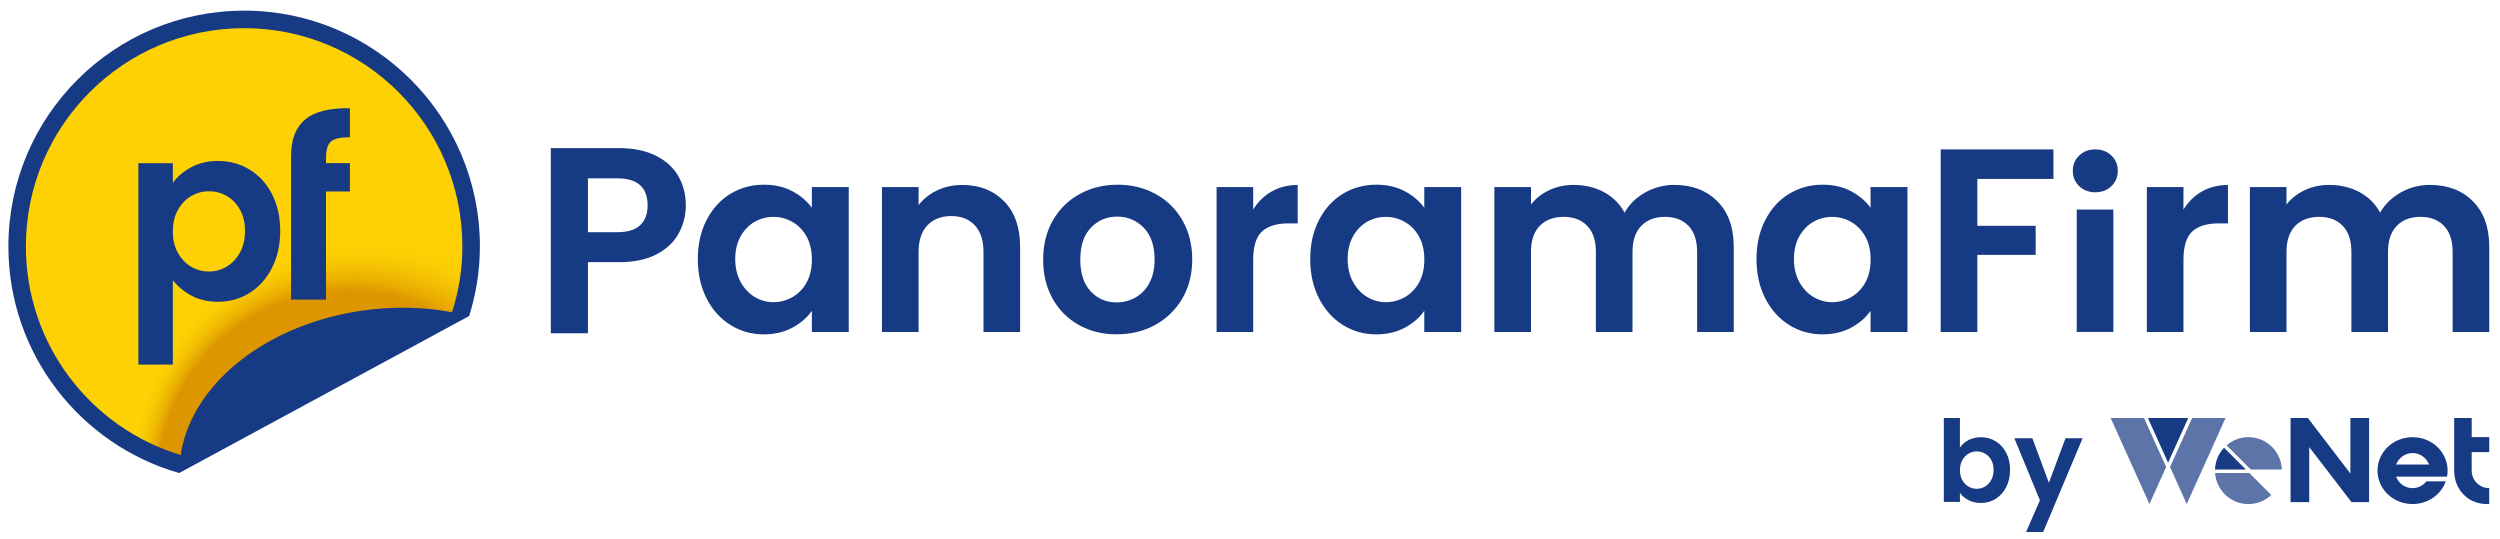
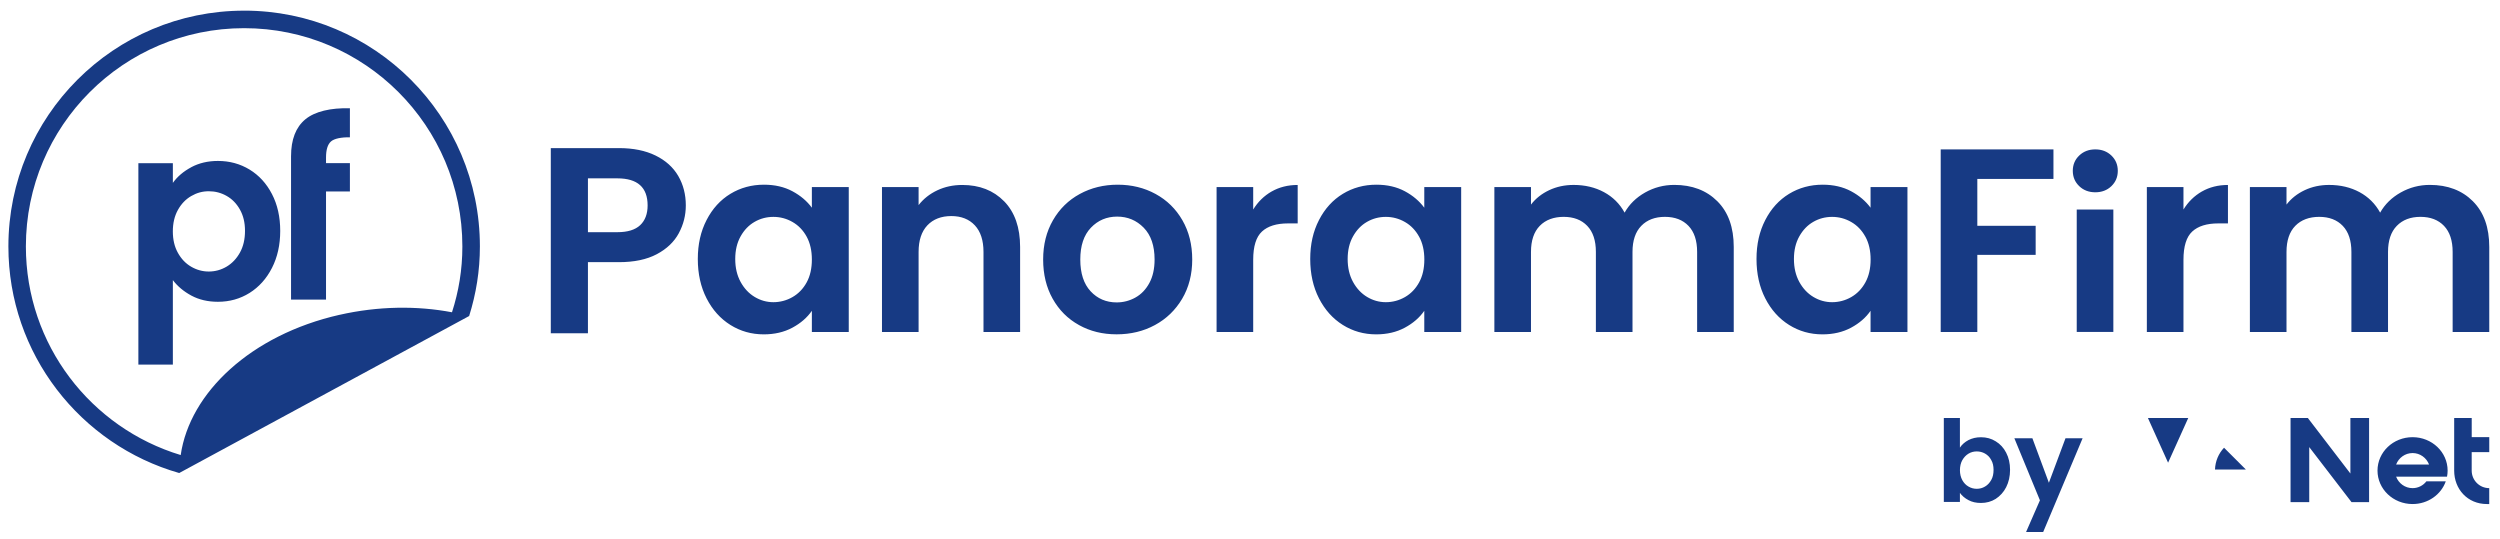
<svg xmlns="http://www.w3.org/2000/svg" id="Warstwa_1" viewBox="0 0 914.9 197.16">
  <defs>
    <style>.cls-1,.cls-2,.cls-3{stroke-width:0px;}.cls-1,.cls-3{fill:#173a84;}.cls-2{fill:url(#Gradient_bez_nazwy);}.cls-3{isolation:isolate;opacity:.7;}</style>
    <radialGradient id="Gradient_bez_nazwy" cx="265.62" cy="-888.95" fx="222.53" fy="-888.95" r="99.35" gradientTransform="translate(-96.39 -597.63) scale(.87 -.87)" gradientUnits="userSpaceOnUse">
      <stop offset=".8" stop-color="#dd9600" />
      <stop offset=".84" stop-color="#e8ab01" />
      <stop offset=".9" stop-color="#f3c002" />
      <stop offset=".95" stop-color="#facc03" />
      <stop offset="1" stop-color="#fdd104" />
    </radialGradient>
  </defs>
-   <path class="cls-2" d="M168.65,114.84c-40.61,20.54-66.11,35.27-104.32,55.38C20.23,156.7-4.56,109.99,8.95,65.89,22.47,21.79,69.18-3,113.28,10.52c44.1,13.52,68.89,60.22,55.38,104.32h0Z" />
  <path class="cls-1" d="M248.41,85.36c-1.72,3.17-4.4,5.73-8.06,7.67s-8.27,2.91-13.83,2.91h-11.36v26.01h-13.59V54.2h24.94c5.24,0,9.71.91,13.4,2.72,3.69,1.81,6.45,4.3,8.3,7.47,1.84,3.17,2.77,6.76,2.77,10.77,0,3.63-.86,7.02-2.57,10.19h0ZM234.28,82.4c1.81-1.71,2.72-4.12,2.72-7.23,0-6.6-3.69-9.9-11.07-9.9h-10.77v19.7h10.77c3.75,0,6.54-.86,8.35-2.57ZM258.58,80.52c2.14-4.15,5.04-7.34,8.71-9.58,3.67-2.23,7.77-3.35,12.3-3.35,3.96,0,7.42.8,10.39,2.39,2.97,1.59,5.35,3.61,7.13,6.03v-7.56h13.5v53.04h-13.5v-7.75c-1.72,2.49-4.1,4.55-7.13,6.18-3.03,1.63-6.53,2.44-10.48,2.44-4.47,0-8.54-1.15-12.21-3.45-3.67-2.3-6.57-5.54-8.71-9.72-2.14-4.18-3.21-8.98-3.21-14.41s1.07-10.11,3.21-14.26h0ZM295.2,86.6c-1.28-2.33-3-4.12-5.17-5.36-2.17-1.25-4.5-1.87-6.99-1.87s-4.79.61-6.89,1.82c-2.11,1.21-3.82,2.98-5.12,5.32-1.31,2.33-1.96,5.09-1.96,8.28s.65,5.98,1.96,8.38c1.31,2.39,3.03,4.23,5.17,5.51,2.14,1.28,4.42,1.91,6.84,1.91s4.82-.62,6.99-1.87c2.17-1.25,3.89-3.03,5.17-5.36,1.28-2.33,1.91-5.12,1.91-8.38s-.64-6.05-1.91-8.38h0ZM367.48,73.67c3.89,3.99,5.84,9.56,5.84,16.71v31.11h-13.4v-29.3c0-4.21-1.05-7.45-3.16-9.72-2.11-2.26-4.98-3.4-8.62-3.4s-6.62,1.13-8.76,3.4c-2.14,2.27-3.21,5.51-3.21,9.72v29.3h-13.4v-53.04h13.4v6.61c1.79-2.3,4.07-4.1,6.84-5.41,2.78-1.31,5.82-1.96,9.14-1.96,6.32,0,11.42,2,15.32,5.98h0ZM394.86,118.95c-4.09-2.26-7.29-5.47-9.62-9.62-2.33-4.15-3.49-8.93-3.49-14.36s1.2-10.21,3.59-14.36,5.66-7.36,9.81-9.62c4.15-2.26,8.77-3.4,13.88-3.4s9.73,1.13,13.88,3.4c4.15,2.26,7.42,5.47,9.81,9.62,2.39,4.15,3.59,8.94,3.59,14.36s-1.23,10.21-3.68,14.36c-2.46,4.15-5.78,7.36-9.96,9.62-4.18,2.27-8.86,3.4-14.03,3.4s-9.7-1.13-13.79-3.4h0ZM415.49,108.9c2.14-1.18,3.84-2.95,5.12-5.31,1.28-2.36,1.92-5.23,1.92-8.62,0-5.04-1.32-8.92-3.97-11.63-2.65-2.71-5.89-4.07-9.72-4.07s-7.04,1.36-9.62,4.07c-2.59,2.71-3.88,6.59-3.88,11.63s1.26,8.92,3.78,11.63c2.52,2.71,5.7,4.07,9.53,4.07,2.43,0,4.71-.59,6.85-1.77h0ZM465.37,70.08c2.78-1.59,5.95-2.39,9.53-2.39v14.07h-3.54c-4.21,0-7.39.99-9.53,2.97-2.14,1.98-3.21,5.42-3.21,10.34v26.42h-13.4v-53.04h13.4v8.23c1.72-2.81,3.97-5.01,6.75-6.61h0ZM482.7,80.52c2.14-4.15,5.04-7.34,8.71-9.58,3.67-2.23,7.77-3.35,12.3-3.35,3.96,0,7.42.8,10.39,2.39,2.97,1.59,5.34,3.61,7.13,6.03v-7.56h13.5v53.04h-13.5v-7.75c-1.72,2.49-4.1,4.55-7.13,6.18-3.03,1.63-6.53,2.44-10.48,2.44-4.47,0-8.54-1.15-12.21-3.45-3.67-2.3-6.57-5.54-8.71-9.72-2.14-4.18-3.21-8.98-3.21-14.41s1.07-10.11,3.21-14.26h0ZM519.32,86.6c-1.28-2.33-3-4.12-5.17-5.36-2.17-1.25-4.5-1.87-6.99-1.87s-4.79.61-6.89,1.82c-2.11,1.21-3.81,2.98-5.12,5.32-1.31,2.33-1.96,5.09-1.96,8.28s.65,5.98,1.96,8.38c1.31,2.39,3.03,4.23,5.17,5.51s4.42,1.91,6.85,1.91,4.82-.62,6.99-1.87c2.17-1.25,3.89-3.03,5.17-5.36,1.28-2.33,1.92-5.12,1.92-8.38s-.64-6.05-1.92-8.38h0ZM628.5,73.67c3.99,3.99,5.98,9.56,5.98,16.71v31.11h-13.4v-29.3c0-4.15-1.05-7.32-3.16-9.53-2.11-2.2-4.98-3.3-8.62-3.3s-6.53,1.1-8.66,3.3c-2.14,2.2-3.21,5.38-3.21,9.53v29.3h-13.4v-29.3c0-4.15-1.05-7.32-3.16-9.53-2.11-2.2-4.98-3.3-8.62-3.3s-6.62,1.1-8.76,3.3c-2.14,2.2-3.21,5.38-3.21,9.53v29.3h-13.4v-53.04h13.4v6.42c1.72-2.24,3.94-3.99,6.65-5.27,2.71-1.28,5.7-1.92,8.95-1.92,4.15,0,7.85.88,11.1,2.63,3.26,1.76,5.78,4.26,7.56,7.51,1.72-3.06,4.23-5.52,7.51-7.37,3.29-1.85,6.85-2.78,10.68-2.78,6.51,0,11.76,2,15.75,5.98h0ZM646.02,80.52c2.14-4.15,5.04-7.34,8.71-9.58,3.67-2.23,7.77-3.35,12.3-3.35,3.96,0,7.42.8,10.39,2.39,2.97,1.59,5.34,3.61,7.13,6.03v-7.56h13.5v53.04h-13.5v-7.75c-1.72,2.49-4.1,4.55-7.13,6.18-3.03,1.63-6.53,2.44-10.48,2.44-4.47,0-8.54-1.15-12.21-3.45-3.67-2.3-6.57-5.54-8.71-9.72-2.14-4.18-3.21-8.98-3.21-14.41s1.07-10.11,3.21-14.26h0ZM682.64,86.6c-1.28-2.33-3-4.12-5.17-5.36-2.17-1.25-4.5-1.87-6.99-1.87s-4.79.61-6.89,1.82c-2.11,1.21-3.81,2.98-5.12,5.32-1.31,2.33-1.96,5.09-1.96,8.28s.65,5.98,1.96,8.38c1.31,2.39,3.03,4.23,5.17,5.51s4.42,1.91,6.85,1.91,4.82-.62,6.99-1.87c2.17-1.25,3.89-3.03,5.17-5.36,1.28-2.33,1.92-5.12,1.92-8.38s-.64-6.05-1.92-8.38h0ZM751.48,54.67v10.82h-27.86v17.14h21.35v10.63h-21.35v28.24h-13.4s0-66.83,0-66.83h41.26s0,0,0,0ZM760.91,68.12c-1.56-1.5-2.35-3.37-2.35-5.6s.78-4.1,2.35-5.6c1.56-1.5,3.53-2.25,5.89-2.25s4.32.75,5.89,2.25c1.56,1.5,2.34,3.37,2.34,5.6s-.78,4.1-2.34,5.6c-1.56,1.5-3.53,2.25-5.89,2.25s-4.33-.75-5.89-2.25ZM773.4,76.68v44.8h-13.4v-44.8h13.4ZM805.81,70.08c2.78-1.59,5.95-2.39,9.53-2.39v14.07h-3.54c-4.21,0-7.39.99-9.53,2.97-2.14,1.98-3.21,5.42-3.21,10.34v26.42h-13.4v-53.04h13.4v8.23c1.72-2.81,3.97-5.01,6.75-6.61h0ZM904.99,73.67c3.99,3.99,5.98,9.56,5.98,16.71v31.11h-13.4v-29.3c0-4.15-1.05-7.32-3.16-9.53-2.11-2.2-4.98-3.3-8.62-3.3s-6.53,1.1-8.66,3.3c-2.14,2.2-3.21,5.38-3.21,9.53v29.3h-13.4v-29.3c0-4.15-1.05-7.32-3.16-9.53-2.11-2.2-4.98-3.3-8.62-3.3s-6.62,1.1-8.76,3.3c-2.14,2.2-3.21,5.38-3.21,9.53v29.3h-13.4v-53.04h13.4v6.42c1.72-2.24,3.94-3.99,6.65-5.27,2.71-1.28,5.7-1.92,8.95-1.92,4.15,0,7.85.88,11.11,2.63,3.25,1.76,5.78,4.26,7.56,7.51,1.72-3.06,4.23-5.52,7.52-7.37,3.29-1.85,6.84-2.78,10.67-2.78,6.51,0,11.76,2,15.75,5.98h0ZM69.97,61.2c2.85-1.53,6.11-2.3,9.78-2.3,4.27,0,8.12,1.05,11.58,3.15,3.45,2.1,6.19,5.09,8.2,8.97,2.01,3.88,3.02,8.37,3.02,13.47s-1.01,9.63-3.02,13.56c-2.01,3.94-4.75,6.98-8.2,9.15-3.46,2.16-7.31,3.24-11.58,3.24-3.66,0-6.89-.75-9.69-2.25-2.79-1.5-5.06-3.39-6.8-5.68v30.91h-12.62V59.72h12.62v7.21c1.62-2.28,3.86-4.19,6.71-5.72h0ZM87.81,76.7c-1.23-2.19-2.85-3.86-4.87-5-2.01-1.14-4.19-1.71-6.53-1.71s-4.43.59-6.44,1.76c-2.01,1.17-3.64,2.87-4.87,5.09-1.23,2.22-1.85,4.84-1.85,7.84s.61,5.62,1.85,7.84c1.23,2.22,2.85,3.92,4.87,5.09,2.01,1.17,4.16,1.76,6.44,1.76s4.52-.6,6.53-1.8c2.01-1.2,3.63-2.91,4.87-5.14,1.23-2.22,1.85-4.87,1.85-7.93s-.62-5.6-1.85-7.79h0ZM128.05,70.08h-8.74v39.56h-12.8v-52.45c0-6.13,1.74-10.63,5.23-13.52,3.48-2.88,9.28-4.24,16.31-4.05v10.63c-3.06-.06-5.74.45-6.94,1.53-1.2,1.08-1.8,3.04-1.8,5.86v2.07h8.74v10.36h0ZM89.34,3.9C41.7,3.9,3.07,42.53,3.07,90.18c0,39.4,26.42,72.61,62.51,82.93l.07-.04s0,0,0,0l106.04-57.42c2.54-8.13,3.93-16.52,3.93-25.48,0-47.65-38.63-86.28-86.27-86.28h0ZM124.24,115.21c-32.37,7.35-54.81,28.46-58.11,51.32-32.8-9.92-56.66-40.3-56.66-76.35C9.47,46.07,45.22,10.31,89.34,10.31s79.87,35.76,79.87,79.88c0,8.53-1.35,16.48-3.8,24.09-12.78-2.42-26.94-2.29-41.17.94h0ZM860.15,152.97v20.32l-15.57-20.32h-6.33v30.8h6.84v-20.15l15.48,20.15h6.42v-30.8h-6.84ZM895.52,174.45h-18.64c.94,2.44,3.25,4.19,6.03,4.19,2.06,0,3.89-.98,5.04-2.48h7.1c-1.71,4.84-6.5,8.3-12.15,8.3-7.1,0-12.83-5.48-12.83-12.24s5.73-12.23,12.83-12.23,12.83,5.47,12.83,12.23c0,.77-.08,1.5-.22,2.23h0ZM888.94,170c-.94-2.45-3.28-4.2-6.03-4.2s-5.09,1.75-6.03,4.2h12.06ZM910.97,165.46v-5.48h-6.42v-7.01h-6.42v19.25c0,6.76,4.87,12.24,11.97,12.24h.86v-5.82c-3.55,0-6.42-2.87-6.42-6.42v-6.76h6.42ZM813.91,163.85c-1.98,2.1-3.21,4.9-3.31,7.99h11.31l-8-7.99h0ZM786.05,152.97l7.38,16.36,7.38-16.36h-14.76ZM734.18,165.68c-.93-1.83-2.24-3.21-3.84-4.18-1.6-1.01-3.39-1.49-5.41-1.49-1.72,0-3.21.37-4.55,1.04-1.34.71-2.39,1.64-3.13,2.76v-10.85h-5.89v30.73h5.89v-3.32c.78,1.08,1.83,1.98,3.13,2.65,1.3.71,2.83,1.04,4.55,1.04,2.01,0,3.8-.48,5.41-1.49,1.6-1.04,2.91-2.46,3.84-4.29.93-1.83,1.42-3.95,1.42-6.34s-.48-4.47-1.42-6.26h0ZM728.7,175.67c-.56,1.01-1.3,1.83-2.27,2.39-.93.56-1.94.82-3.02.82s-2.09-.26-3.02-.82c-.93-.52-1.68-1.3-2.27-2.35-.56-1.04-.86-2.27-.86-3.65s.3-2.65.86-3.65c.6-1.04,1.34-1.83,2.27-2.39s1.94-.82,3.02-.82,2.09.26,3.02.78c.97.56,1.72,1.3,2.27,2.35.6,1.01.86,2.24.86,3.62,0,1.45-.26,2.68-.86,3.73h0ZM755.89,160.38l-6.08,16.29-6.04-16.29h-6.6l9.36,22.71-5.07,11.6h6.26l14.43-34.3h-6.26Z" />
-   <path class="cls-3" d="M835.05,171.84h-11.35l-8.87-8.86c2.14-1.86,4.93-3,8-3,6.63,0,12.02,5.28,12.23,11.86h0ZM823.16,173.11h-12.53c.45,6.34,5.74,11.36,12.19,11.36,3.25,0,6.19-1.27,8.37-3.33l-8.03-8.03ZM784.63,152.97h-12.22l14.2,31.48,6.11-13.55-8.09-17.93h0ZM802.24,152.97l-8.09,17.93,6.11,13.55,14.2-31.48h-12.22Z" />
</svg>